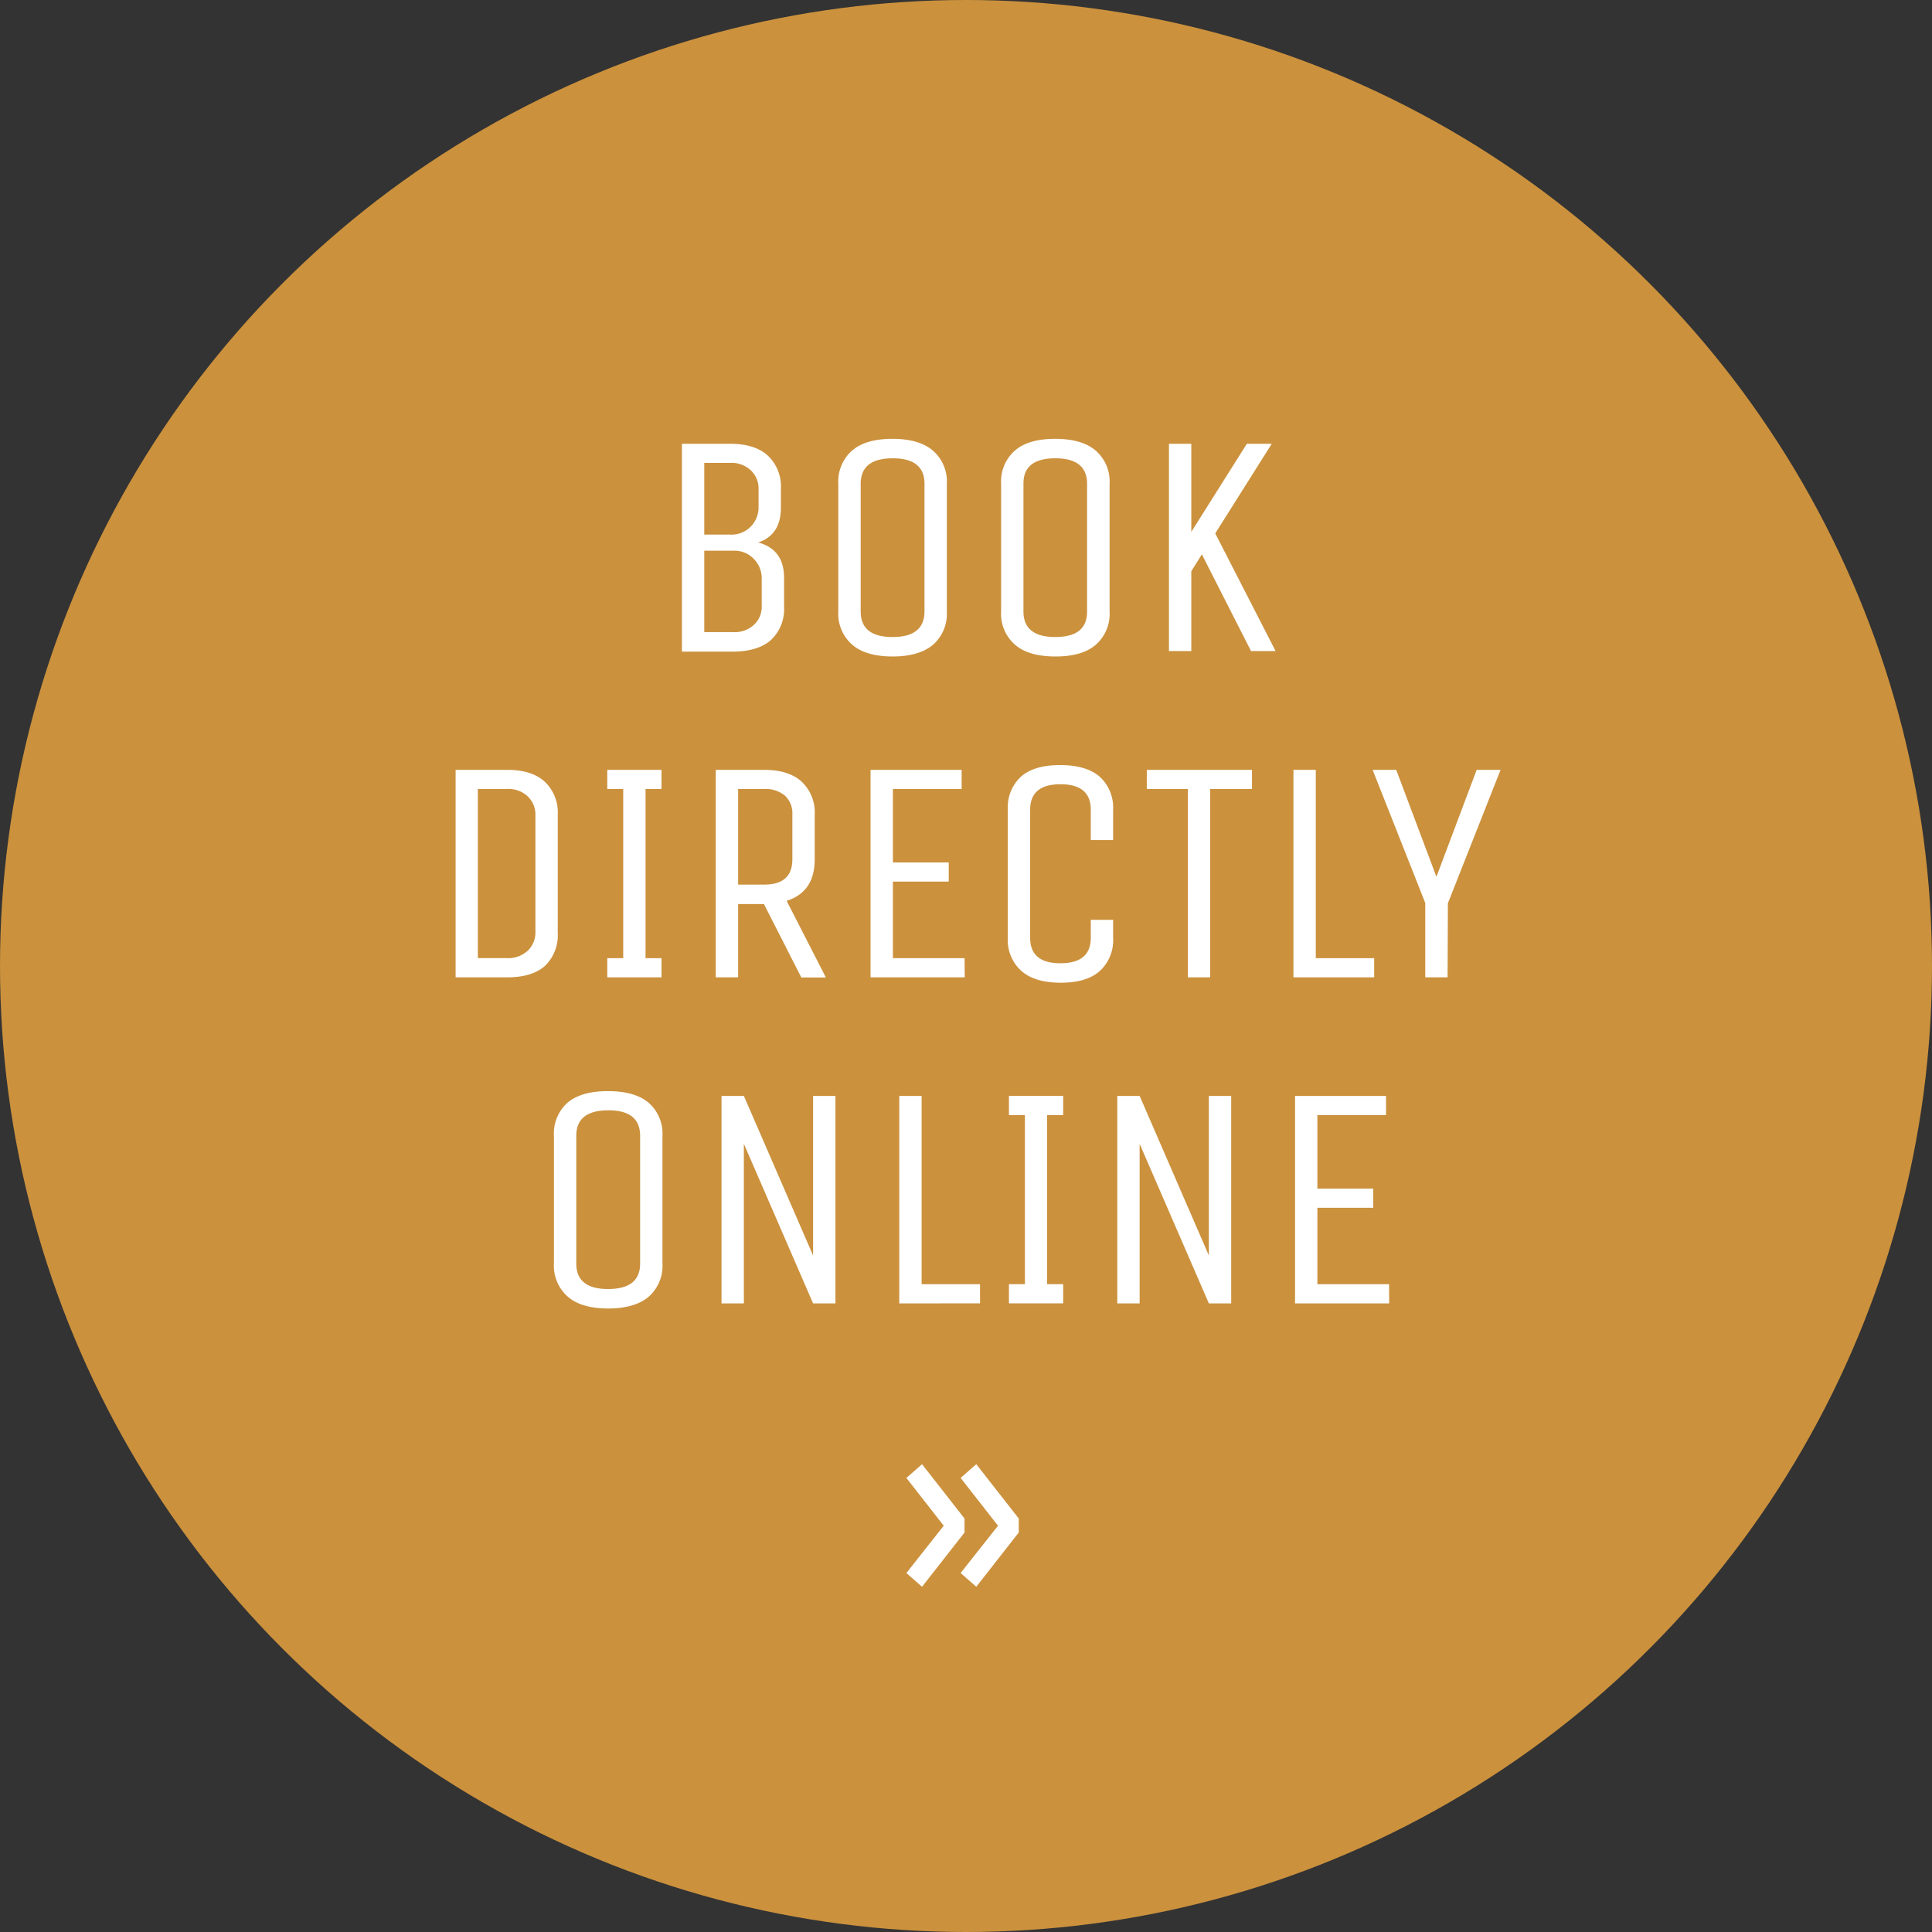
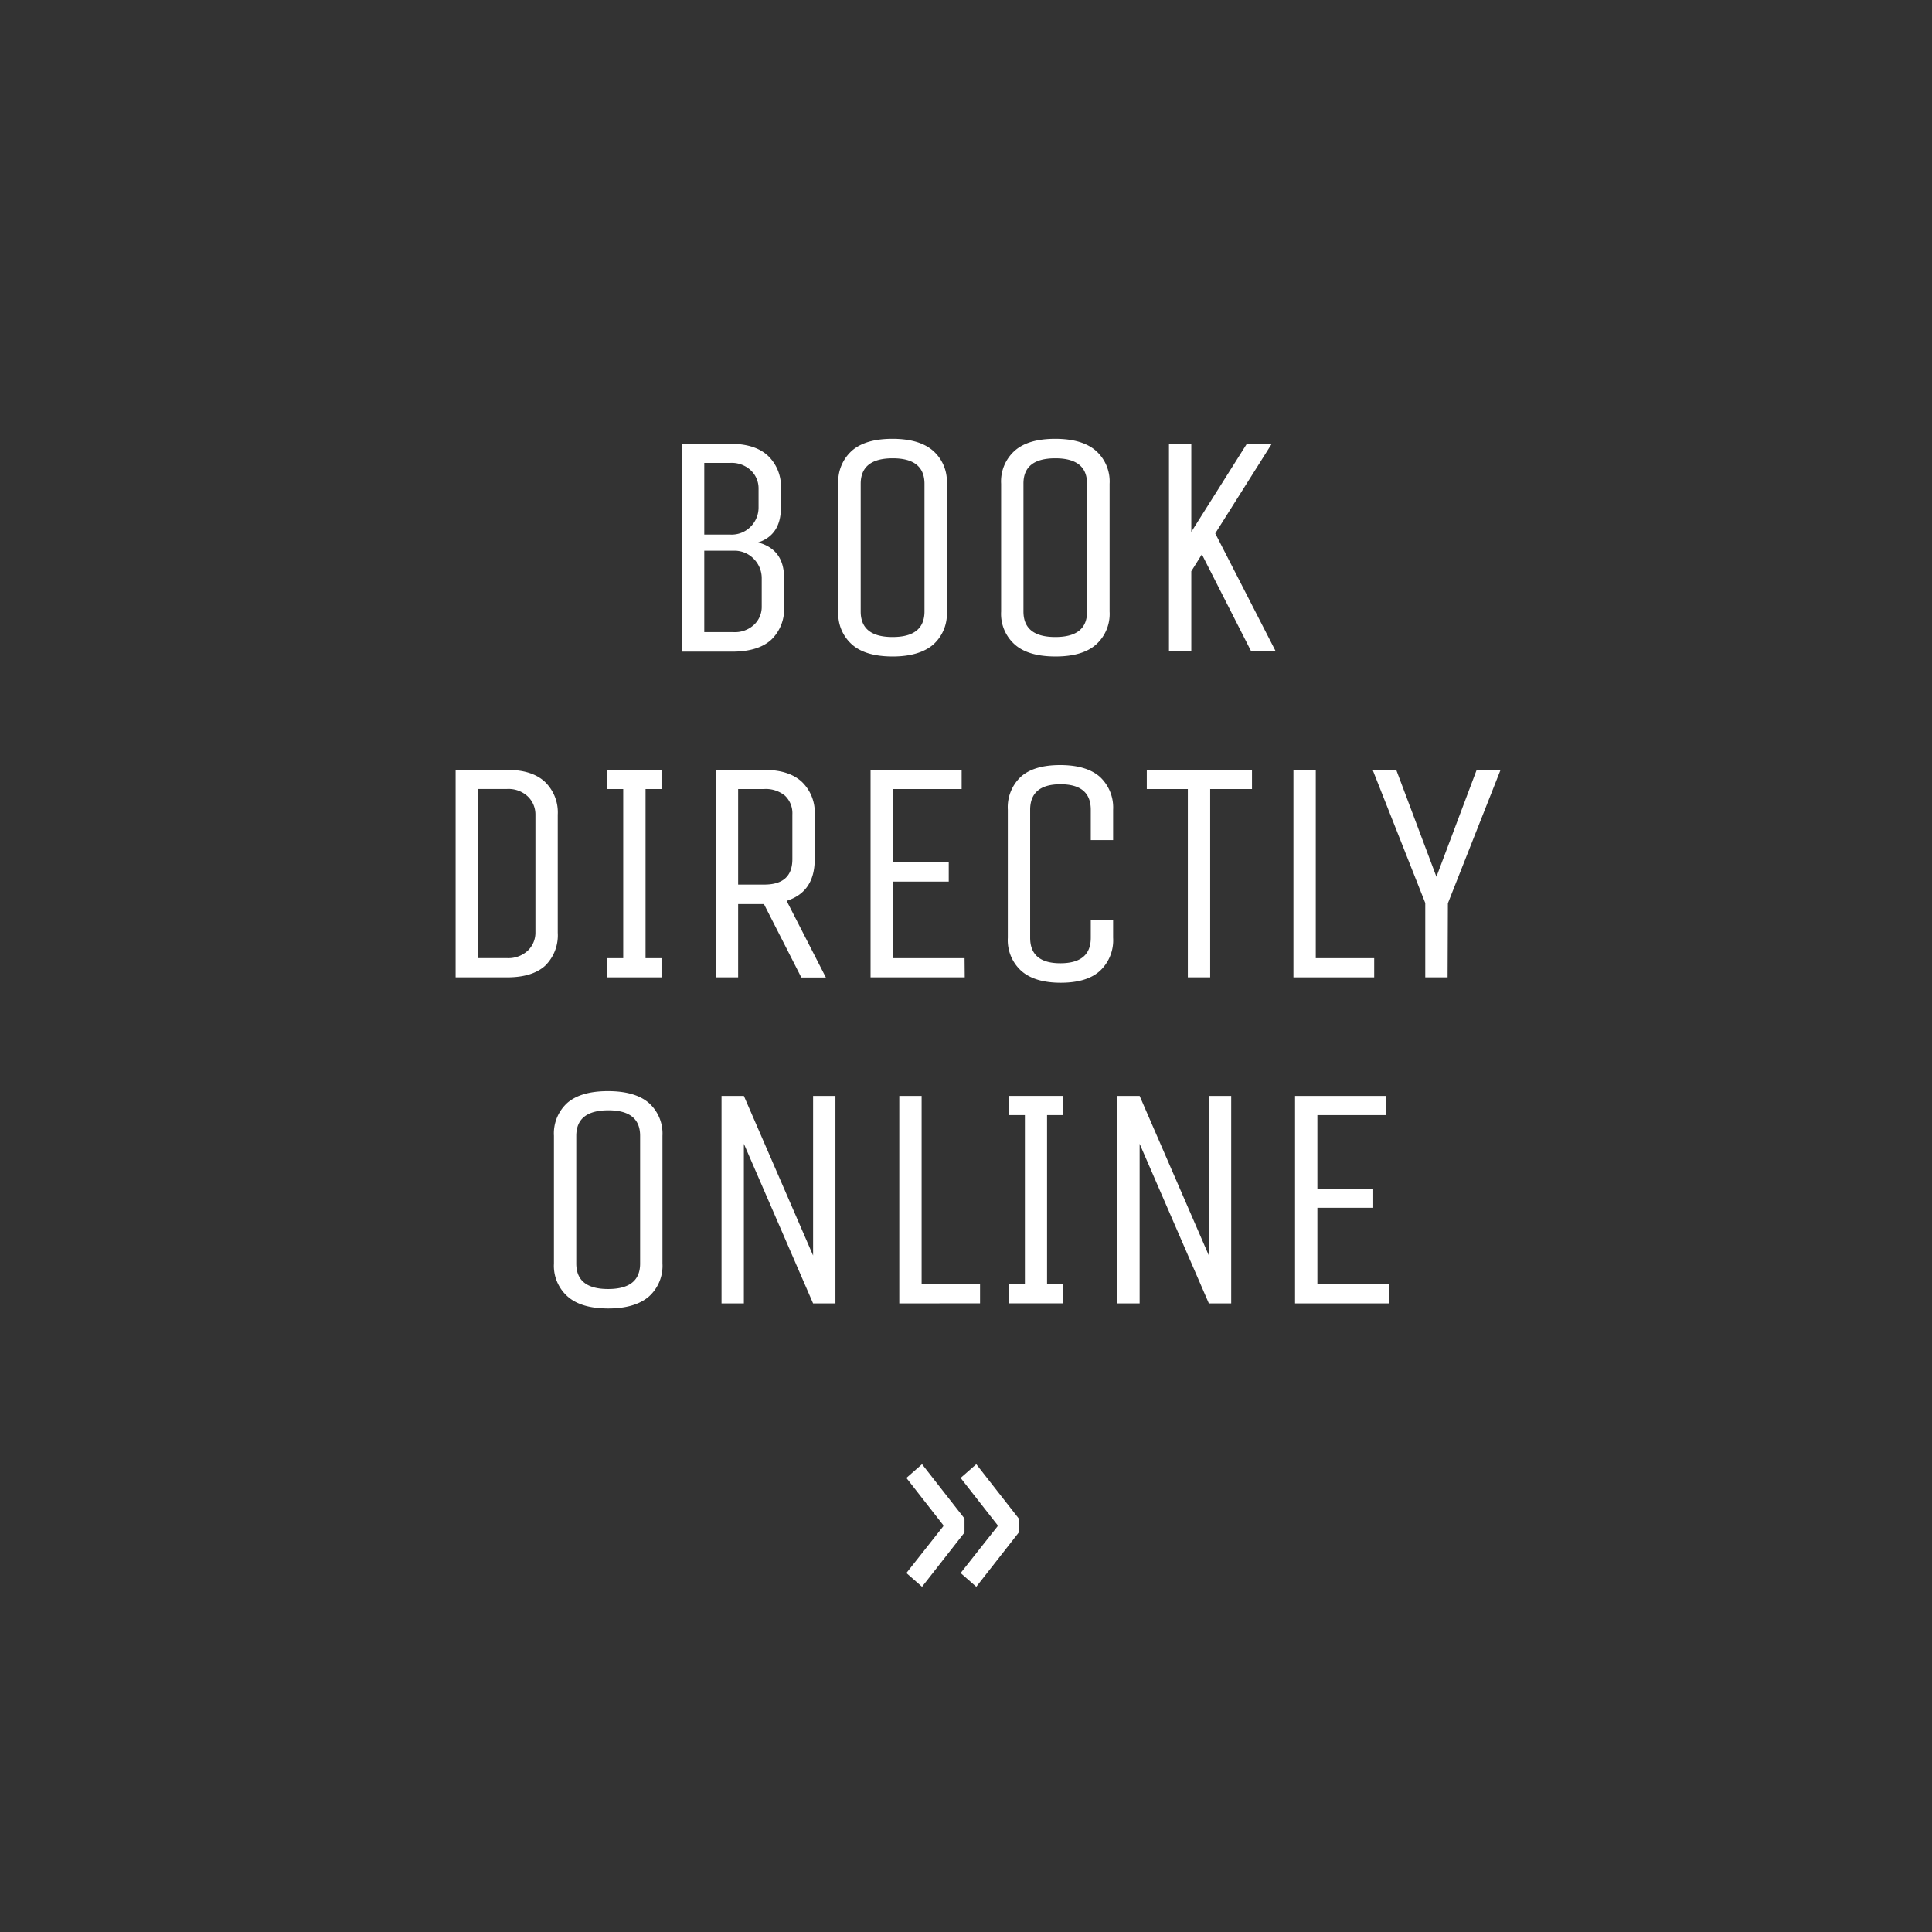
<svg xmlns="http://www.w3.org/2000/svg" viewBox="0 0 323.46 323.46">
  <rect x="0" y="0" width="323.46" height="323.46" fill="#333333" stroke="none" />
  <defs>
    <style>.cls-1{fill:#cb913d;}.cls-2{fill:#fff;}</style>
  </defs>
  <g id="Ebene_2" data-name="Ebene 2">
    <g id="Ebene_1-2" data-name="Ebene 1">
-       <circle class="cls-1" cx="161.73" cy="161.73" r="161.73" />
      <path class="cls-2" d="M114.17,74.3h8.07q4.17,0,6.33,2a7.09,7.09,0,0,1,2.17,5.5V85q0,4.55-3.8,5.82,4.34,1.18,4.33,5.94v4.81a7.1,7.1,0,0,1-2.14,5.53q-2.13,1.95-6.36,2h-8.6ZM127,85V81.78a4.14,4.14,0,0,0-1.26-3,4.69,4.69,0,0,0-3.5-1.28h-4.33v12h4.33a4.46,4.46,0,0,0,3.5-1.39A4.54,4.54,0,0,0,127,85Zm.53,16.57V96.75a4.58,4.58,0,0,0-1.28-3.13,4.49,4.49,0,0,0-3.48-1.42h-4.86v13.63h4.86a4.7,4.7,0,0,0,3.5-1.26A4.09,4.09,0,0,0,127.53,101.56Z" />
      <path class="cls-2" d="M158.52,81v21.38a6.88,6.88,0,0,1-2.27,5.53c-1.51,1.3-3.78,2-6.78,2s-5.29-.65-6.82-2a6.87,6.87,0,0,1-2.3-5.53V81a6.91,6.91,0,0,1,2.27-5.53q2.28-2,6.79-2t6.81,2A6.84,6.84,0,0,1,158.52,81Zm-3.74,21.38V81q0-4.28-5.34-4.27T144.1,81v21.38q0,4.27,5.34,4.27T154.78,102.36Z" />
      <path class="cls-2" d="M185.77,81v21.38a6.88,6.88,0,0,1-2.27,5.53q-2.26,2-6.78,2c-3,0-5.29-.65-6.82-2a6.86,6.86,0,0,1-2.29-5.53V81a6.88,6.88,0,0,1,2.27-5.53q2.26-2,6.78-2t6.82,2A6.86,6.86,0,0,1,185.77,81ZM182,102.36V81q0-4.28-5.34-4.27T171.35,81v21.38q0,4.27,5.34,4.27T182,102.36Z" />
      <path class="cls-2" d="M199.45,109h-3.74V74.3h3.74V89.05l9.3-14.75h4.17l-9.46,15L213.56,109h-4.11l-8.23-16.19-1.77,2.83Z" />
      <path class="cls-2" d="M84.89,163.63H76.28V128.89h8.61q4.17,0,6.33,2a7.08,7.08,0,0,1,2.16,5.5v19.78a7.13,7.13,0,0,1-2.13,5.53Q89.1,163.63,84.89,163.63Zm4.75-7.48V136.37a4.17,4.17,0,0,0-1.25-3,4.71,4.71,0,0,0-3.5-1.28H80v28.32h4.86a4.77,4.77,0,0,0,3.5-1.25A4.15,4.15,0,0,0,89.64,156.15Z" />
      <path class="cls-2" d="M110.75,160.42v3.21h-9.08v-3.21h2.67V132.1h-2.67v-3.21h9.08v3.21h-2.67v28.32Z" />
      <path class="cls-2" d="M123.58,163.63h-3.75V128.89h8.07q4.17,0,6.34,2a7.08,7.08,0,0,1,2.16,5.5v7.49c0,3.63-1.57,5.95-4.7,6.94l6.57,12.83h-4.11l-6.26-12.29h-4.32Zm9.08-19.77v-7.49a4.05,4.05,0,0,0-1.23-3.15,5.05,5.05,0,0,0-3.53-1.12h-4.32v16h4.32Q132.65,148.13,132.66,143.86Z" />
      <path class="cls-2" d="M161.52,163.63H145.75V128.89H161v3.21H149.49v12.29h9.35v3.21h-9.35v12.82h12Z" />
      <path class="cls-2" d="M182.62,157V154h3.74V157a7,7,0,0,1-2.19,5.53q-2.19,2-6.57,2t-6.63-2a6.94,6.94,0,0,1-2.24-5.53V135.57a7,7,0,0,1,2.19-5.53q2.19-1.95,6.57-1.95t6.63,1.95a7,7,0,0,1,2.24,5.53v5.08h-3.74v-5.08q0-4.27-5.07-4.27t-5.08,4.27V157q0,4.28,5.08,4.27T182.62,157Z" />
      <path class="cls-2" d="M209.61,128.89v3.21h-7v31.53h-3.74V132.1H192v-3.21Z" />
      <path class="cls-2" d="M216.55,163.63V128.89h3.74v31.53h9.78v3.21Z" />
      <path class="cls-2" d="M242.36,163.63h-3.74V151.18l-8.81-22.29h3.95l6.73,17.9,6.74-17.9h4l-8.82,22.34Z" />
      <path class="cls-2" d="M110.91,190.16v21.38a6.9,6.9,0,0,1-2.27,5.53c-1.51,1.3-3.78,2-6.79,2s-5.28-.65-6.81-2a6.86,6.86,0,0,1-2.3-5.53V190.16A6.91,6.91,0,0,1,95,184.63q2.28-1.95,6.79-1.95t6.81,1.95A6.87,6.87,0,0,1,110.91,190.16Zm-3.74,21.38V190.16q0-4.28-5.34-4.27t-5.35,4.27v21.38q0,4.28,5.35,4.27T107.17,211.54Z" />
      <path class="cls-2" d="M124.54,218.22H120.8V183.48h3.74l11.59,26.72V183.48h3.74v34.74h-3.74L124.54,191.5Z" />
      <path class="cls-2" d="M150.56,218.22V183.48h3.74V215h9.78v3.21Z" />
      <path class="cls-2" d="M178,215v3.21h-9.08V215h2.67V186.69h-2.67v-3.21H178v3.21H175.3V215Z" />
      <path class="cls-2" d="M190.8,218.22h-3.74V183.48h3.74l11.59,26.72V183.48h3.74v34.74h-3.74L190.8,191.5Z" />
      <path class="cls-2" d="M232.58,218.22H216.82V183.48h15.23v3.21H220.56V199h9.35v3.21h-9.35V215h12Z" />
      <path class="cls-2" d="M158,255.44l-6.25-8,2.62-2.3,7.11,9.09v2.35l-7.11,9.08-2.62-2.3Zm9.09,0-6.26-8,2.62-2.3,7.11,9.09v2.35l-7.11,9.08-2.62-2.3Z" />
    </g>
  </g>
</svg>